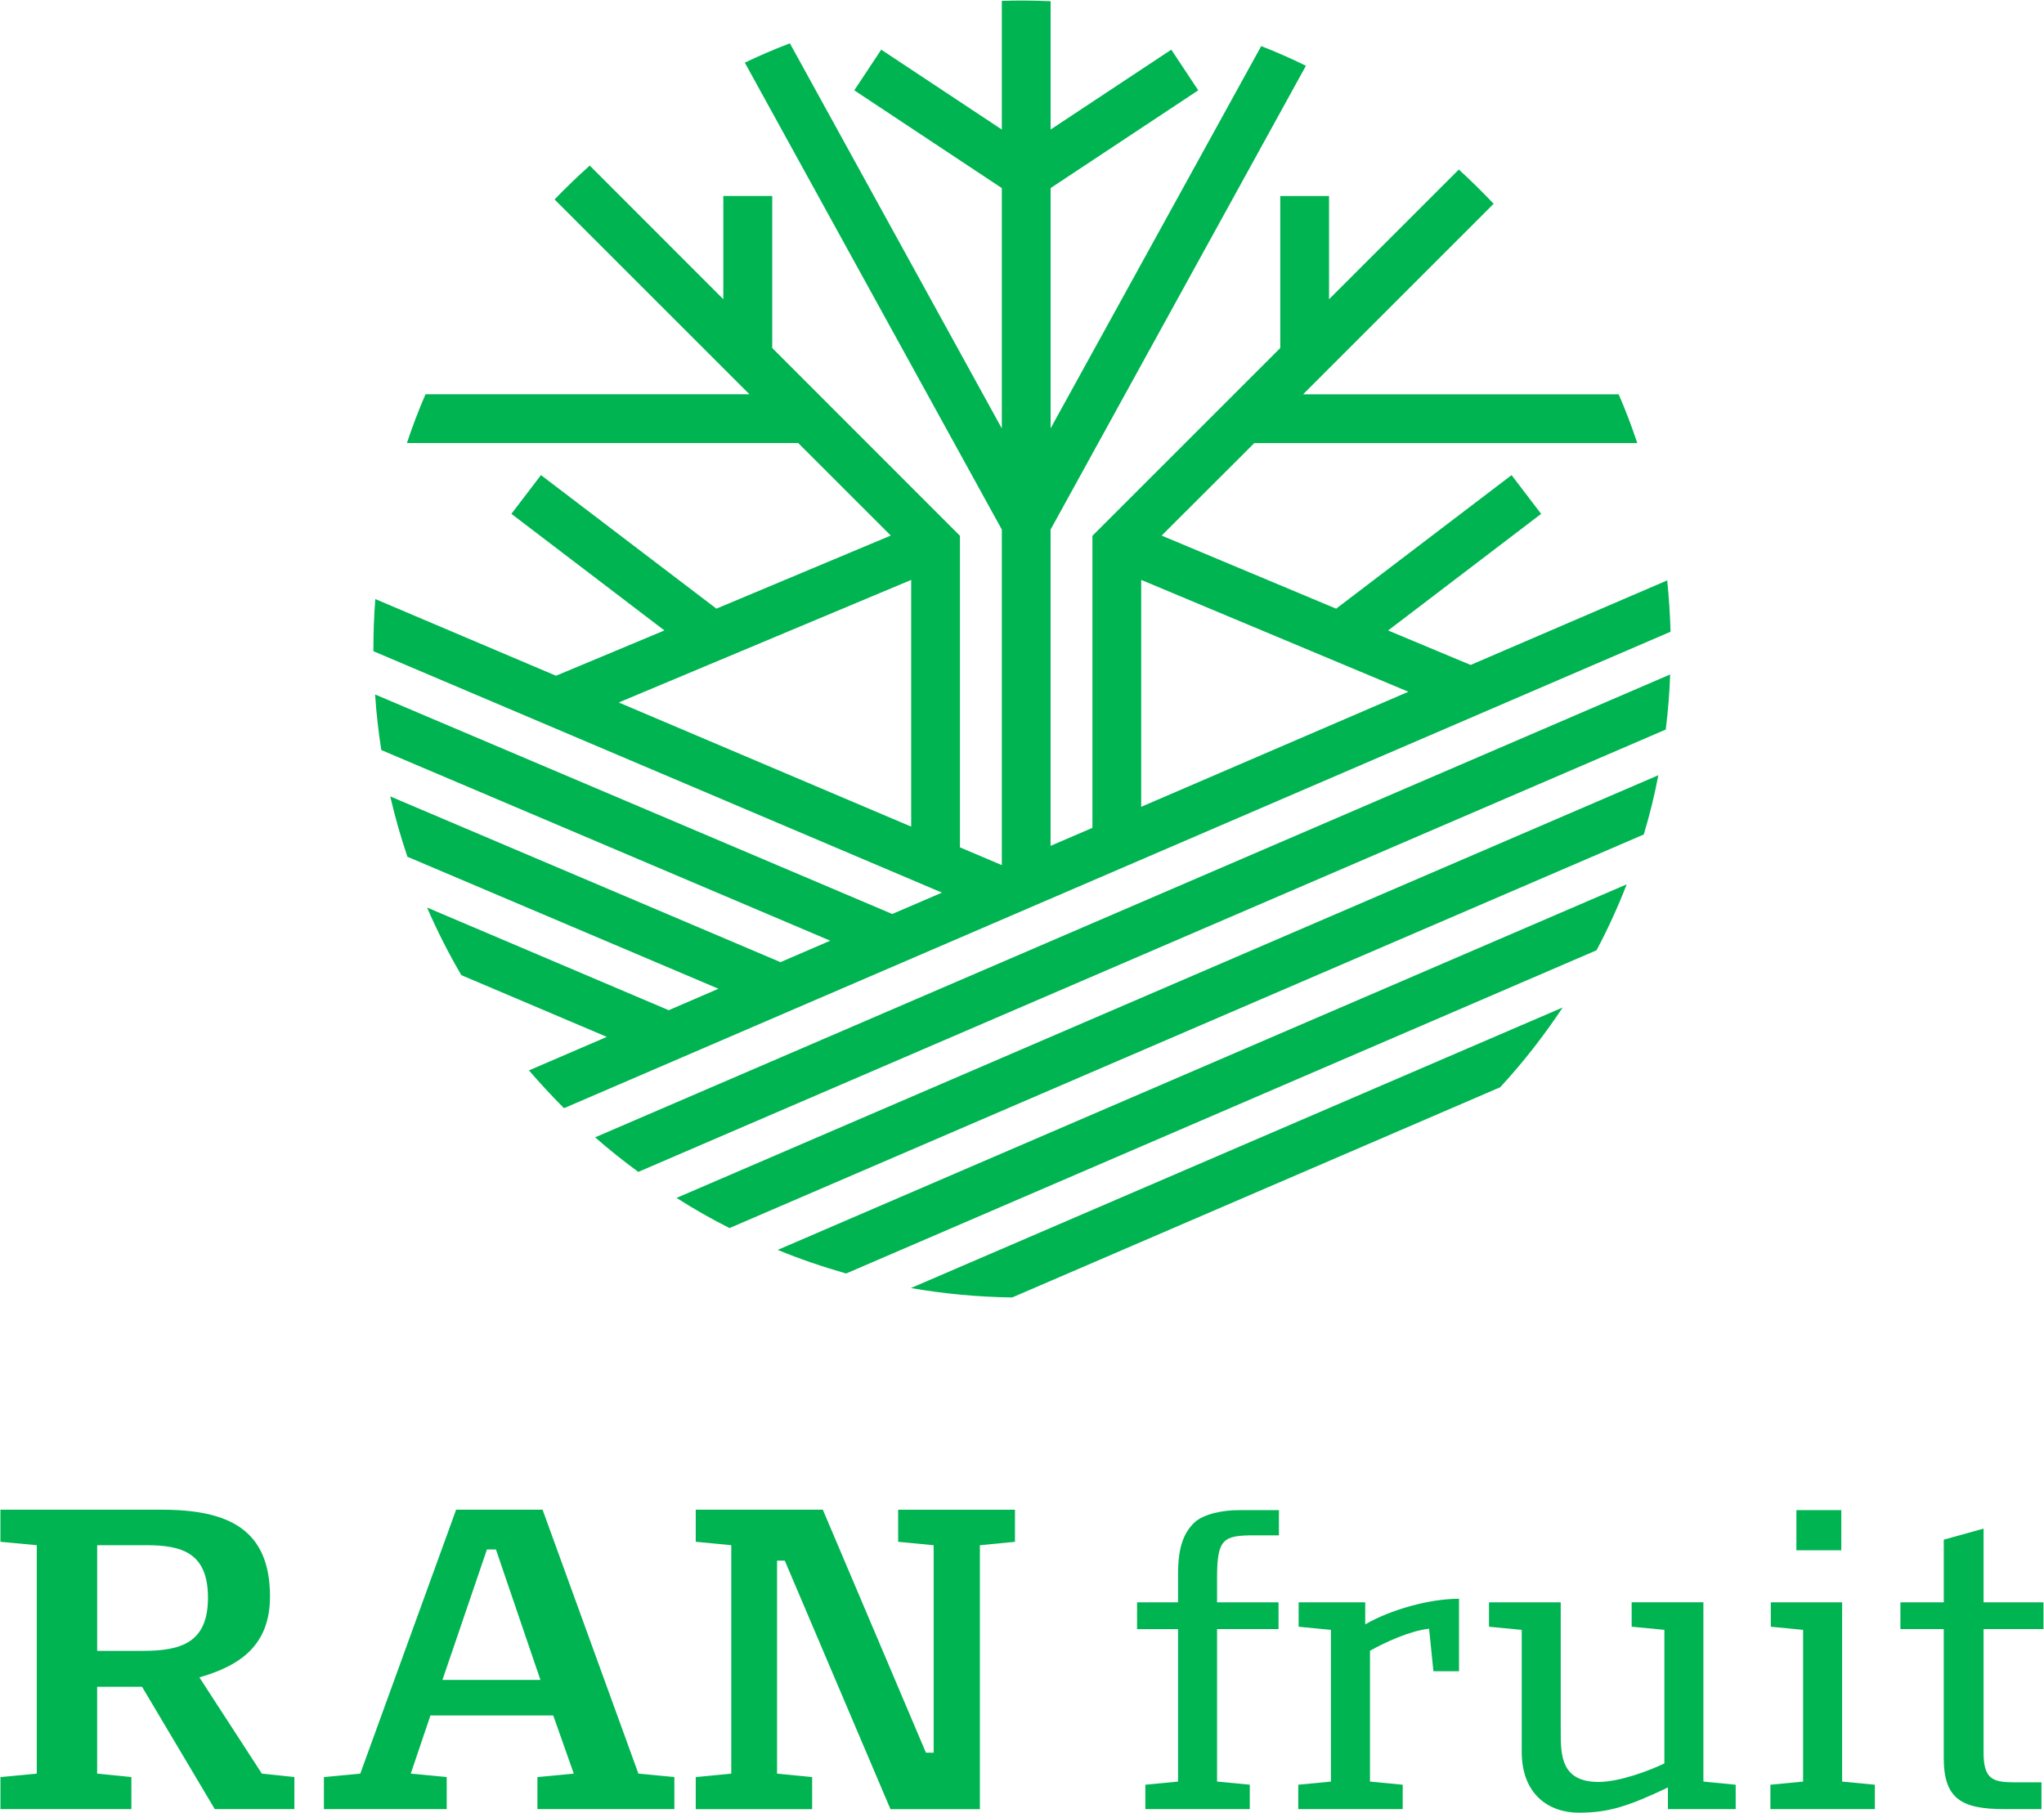
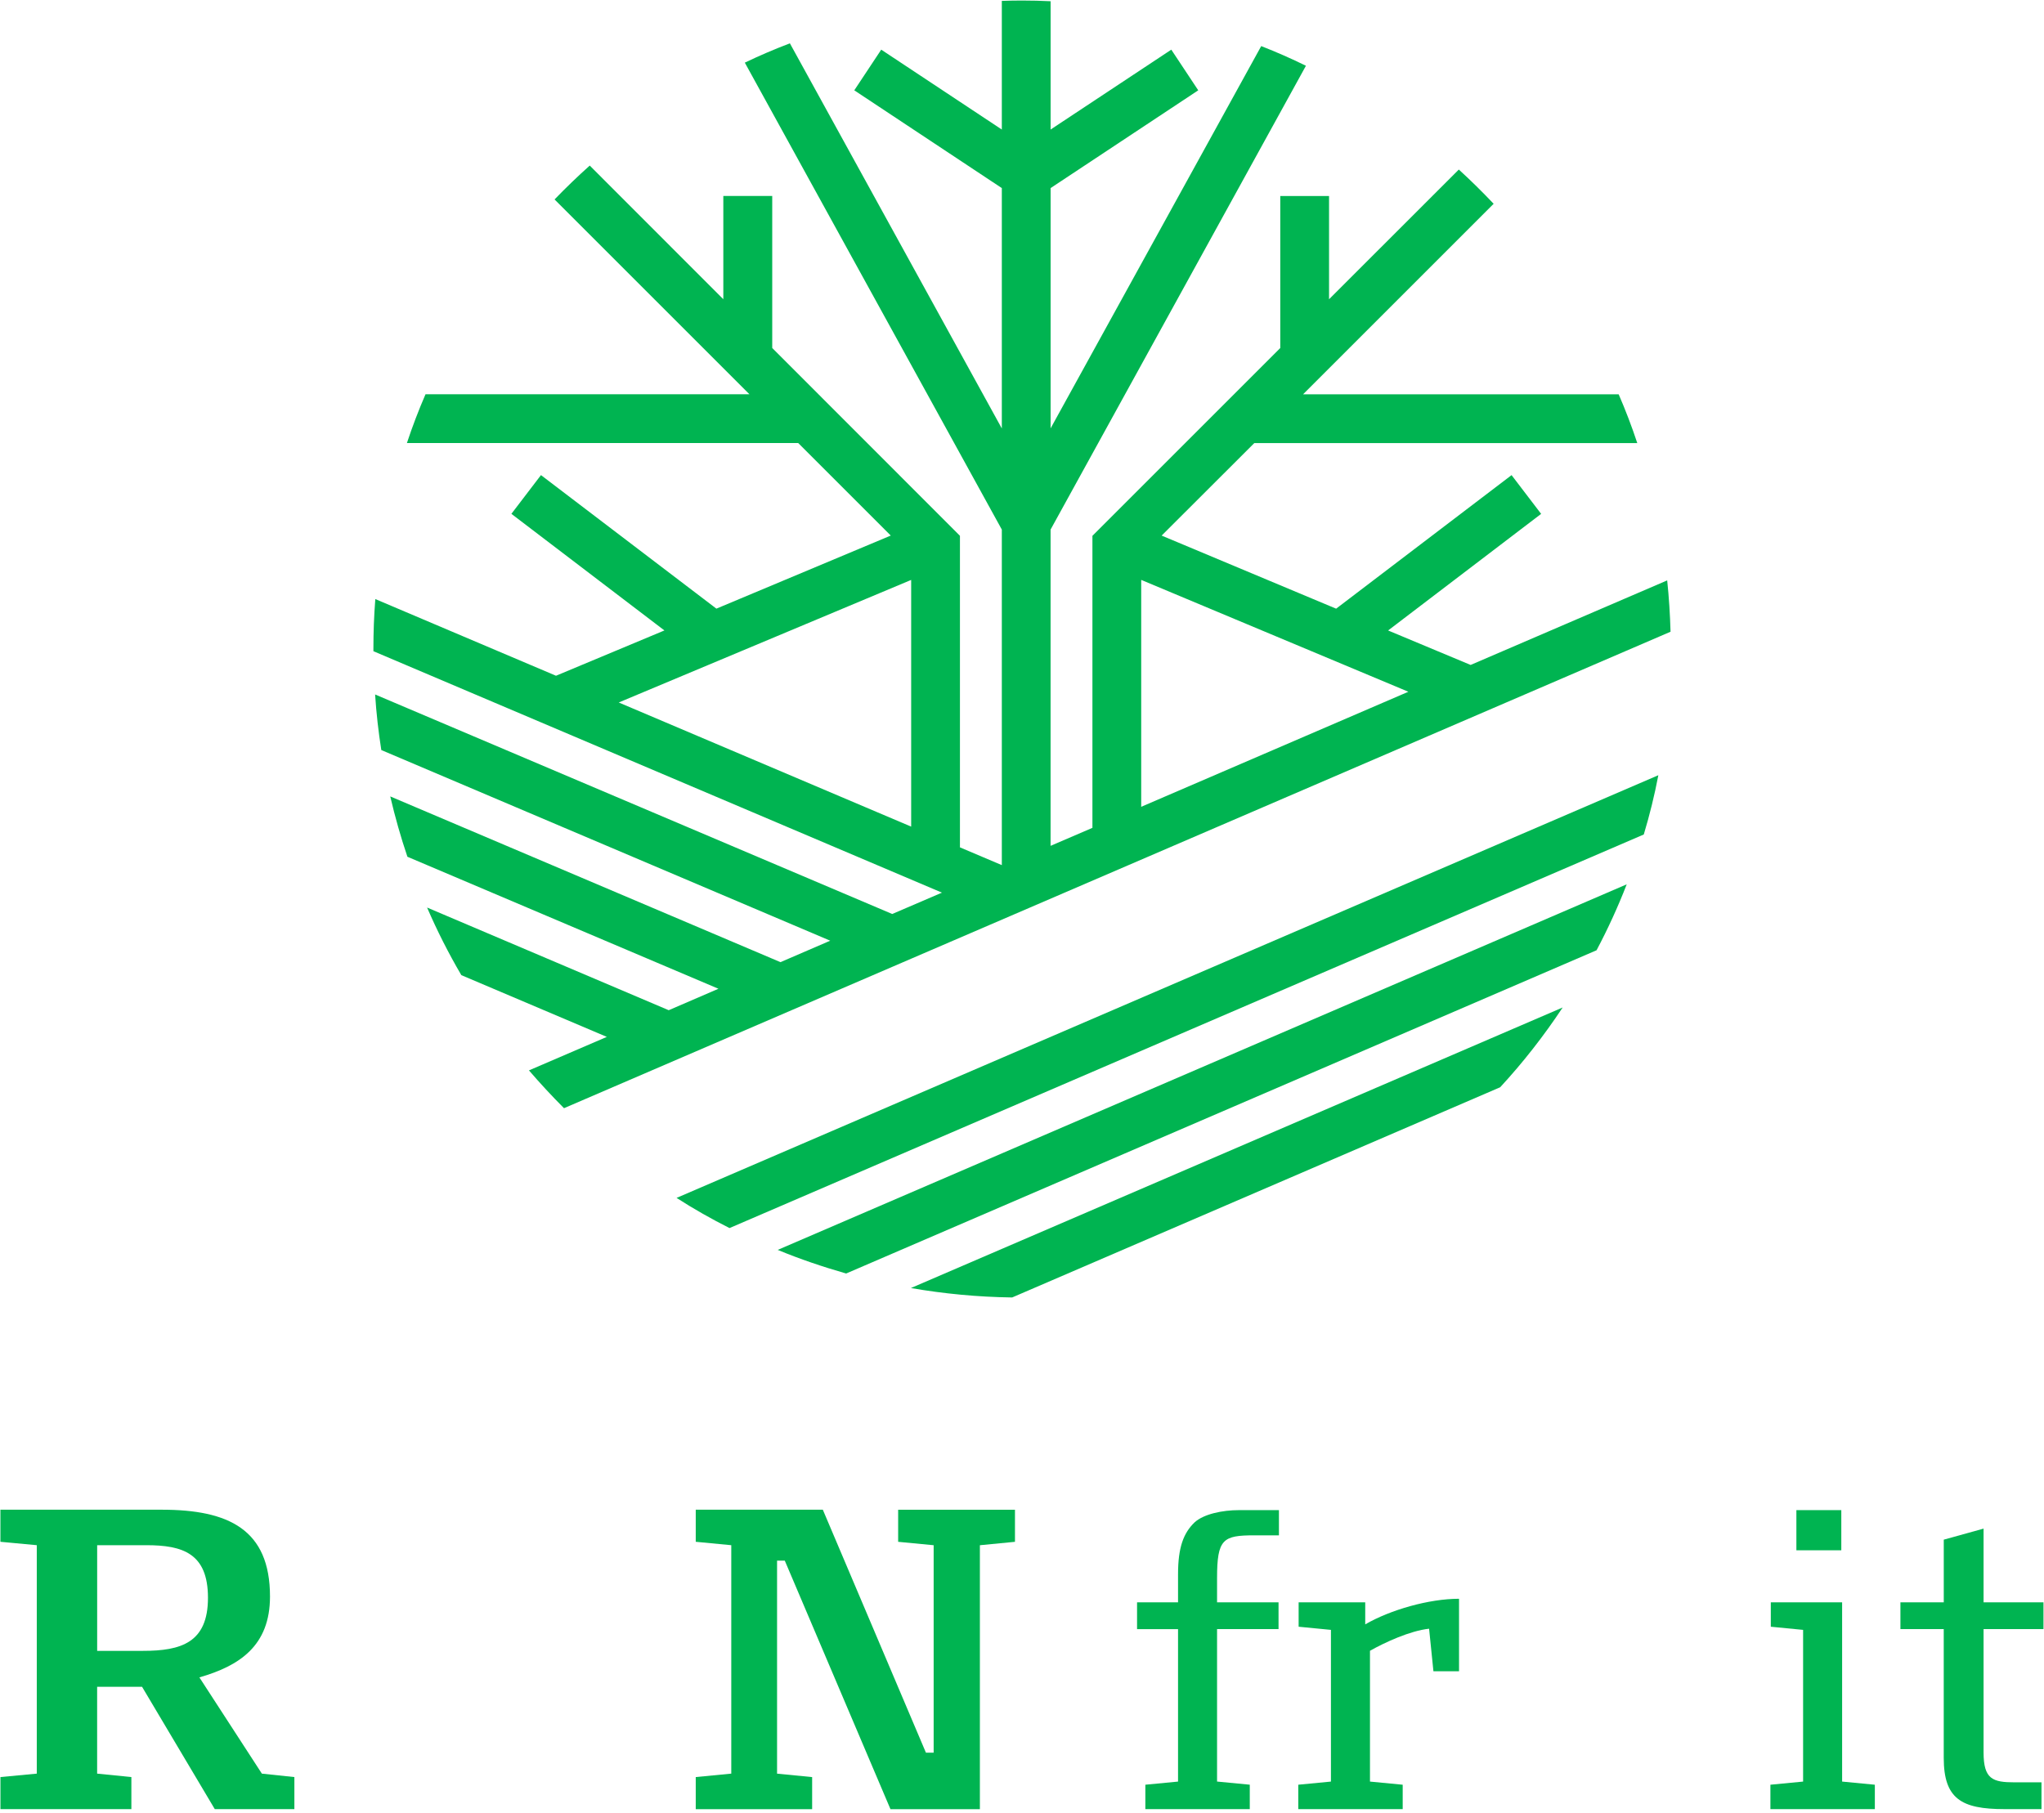
<svg xmlns="http://www.w3.org/2000/svg" width="779" height="691" viewBox="0 0 779 691" fill="none">
  <path d="M322.48 485.47L608.47 362.25C612.79 354.11 616.61 345.75 619.97 337.11L296.4 476.47C304.85 479.97 313.58 482.92 322.48 485.47Z" fill="#00B451" />
-   <path d="M243.26 446.74L634.84 278.11C635.7 271.2 636.29 264.2 636.52 257.11L226.81 433.56C232.08 438.2 237.58 442.56 243.26 446.74Z" fill="#00B451" />
  <path d="M278.03 468.15L626.47 318.11C628.7 310.7 630.56 303.2 632.02 295.52L257.85 456.65C264.35 460.83 271.08 464.65 278.03 468.15Z" fill="#00B451" />
  <path d="M385.75 494.6L571.74 414.47C580.47 405.02 588.42 394.83 595.56 384.06L347.16 491.01C359.71 493.19 372.62 494.42 385.75 494.6Z" fill="#00B451" />
  <path d="M635.39 221.25L560.48 253.48L529.03 240.34L587.35 195.89L576.08 181.12L509.22 232.03L442.72 204.17L478.04 168.9H623.99C621.9 162.58 619.54 156.4 616.9 150.31H496.62L569.25 77.68C564.98 73.18 560.57 68.82 555.98 64.63L506.52 114.08V74.72H487.93V132.67L416.34 204.26V315.58L400.39 322.44V201.88L497.71 25.07C492.16 22.34 486.48 19.84 480.67 17.57L400.4 163.29V71.7L456.67 34.43L446.4 18.93L400.4 49.38V0.47C396.81 0.29 393.17 0.2 389.54 0.2C386.95 0.2 384.36 0.25 381.81 0.34V49.38L335.85 18.93L325.58 34.43L381.81 71.7V163.33L301.04 16.52C295.18 18.75 289.45 21.2 283.86 23.88L381.81 201.88V329.79L365.85 323.02V204.25L294.31 132.66V74.71H275.67V114.07L224.76 63.12C220.12 67.26 215.67 71.57 211.35 76.03L285.62 150.3H162.17C159.53 156.39 157.17 162.57 155.08 168.89H304.21L339.48 204.16L273.03 232.02L206.17 181.11L194.9 195.88L253.22 240.33L211.9 257.6L143.04 228.37C142.54 234.69 142.31 241.01 142.31 247.42V248.24L358.99 340.28L340.04 348.42L142.96 264.74C143.42 271.88 144.23 278.97 145.32 285.92L316.41 358.6L297.45 366.78L148.73 303.6C150.55 311.42 152.73 319.1 155.27 326.6L273.81 376.92L254.86 385.1L162.77 345.96C166.59 354.82 170.95 363.41 175.82 371.73L231.27 395.27L201.59 408.04C205.86 412.99 210.32 417.81 214.95 422.45L636.67 240.82C636.48 234.25 636.07 227.7 635.39 221.25ZM347.26 221.07V315.11L235.81 267.79L347.26 221.07ZM434.93 307.56V221.06L536.75 263.7L434.93 307.56Z" fill="#00B451" />
  <path d="M0.16 677.43L14.02 676.12V589.04L0.16 587.74V575.51H61.64C87.08 575.51 102.9 583.01 102.9 608.61C102.9 627.36 91.32 635.03 75.99 639.43L99.8 676.12L112.19 677.43V689.66H81.86L54.14 643.02H37.02V676.12L50.07 677.43V689.66H0.17V677.43H0.16ZM54.47 629.32C68.99 629.32 79.26 626.22 79.26 609.1C79.26 592.14 69.64 589.04 55.78 589.04H37.03V629.32H54.47Z" fill="#00B451" />
-   <path d="M123.45 677.43L137.31 676.12L173.84 575.5H206.78L243.31 676.12L257.01 677.43V689.66H204.82V677.43L218.68 676.12L210.85 653.94H164.05L156.55 676.12L170.25 677.43V689.66H123.45V677.43ZM205.97 640.41L189.01 590.67H185.58L168.62 640.41H205.97Z" fill="#00B451" />
  <path d="M265.16 677.43L278.7 676.12V589.04L265.16 587.74V575.51H313.59L352.89 668.14H355.83V589.05L342.3 587.75V575.52H386.82V587.75L373.45 589.05V689.67H339.37L299.09 594.92H296.15V676.13L309.52 677.44V689.67H265.16V677.43Z" fill="#00B451" />
  <path d="M436.5 680.35L448.97 679.15V621.03H433.35V610.82H448.97V600.16C448.97 589.8 451.07 584.39 455.28 580.33C458.74 577.18 465.79 575.67 472.25 575.67H487.42V585.28H478.11C466.09 585.28 463.84 586.63 463.84 601.65V610.81H487.27V621.02H463.84V679.14L476.31 680.34V689.65H436.51V680.35H436.5Z" fill="#00B451" />
  <path d="M494.77 680.35L507.24 679.15V621.32L494.93 620.12V610.81H520.31V619.22C529.92 613.66 544.64 609.46 556.06 609.46V637.1H546.3L544.65 620.88C537.44 621.63 527.68 626.14 522.12 629.29V679.15L534.59 680.35V689.66H494.79V680.35H494.77Z" fill="#00B451" />
-   <path d="M649.18 679.15L661.5 680.35V689.66H635.67V681.4C620.5 688.61 612.99 691.01 601.73 691.01C590.32 691.01 579.95 684.1 579.95 667.73V621.32L567.48 620.12V610.81H594.82V660.67C594.82 669.53 595.27 679.29 609.24 679.29C617.2 679.29 628.77 674.93 634.32 672.23V621.31L621.85 620.11V610.8H649.19V679.15H649.18Z" fill="#00B451" />
  <path d="M674.72 680.35L687.19 679.15V621.32L674.88 620.12V610.81H702.06V679.15L714.53 680.35V689.66H674.73V680.35H674.72ZM684.63 575.66H701.75V590.98H684.63V575.66Z" fill="#00B451" />
  <path d="M740.8 621.02H724.28V610.81H740.8V586.93L755.97 582.72V610.81H778.8V621.02H755.97V668.03C755.97 678.24 759.42 679.44 767.83 679.44H778.04V689.65H763.92C747.55 689.65 740.79 685.74 740.79 670.12V621.02H740.8Z" fill="#00B451" />
</svg>